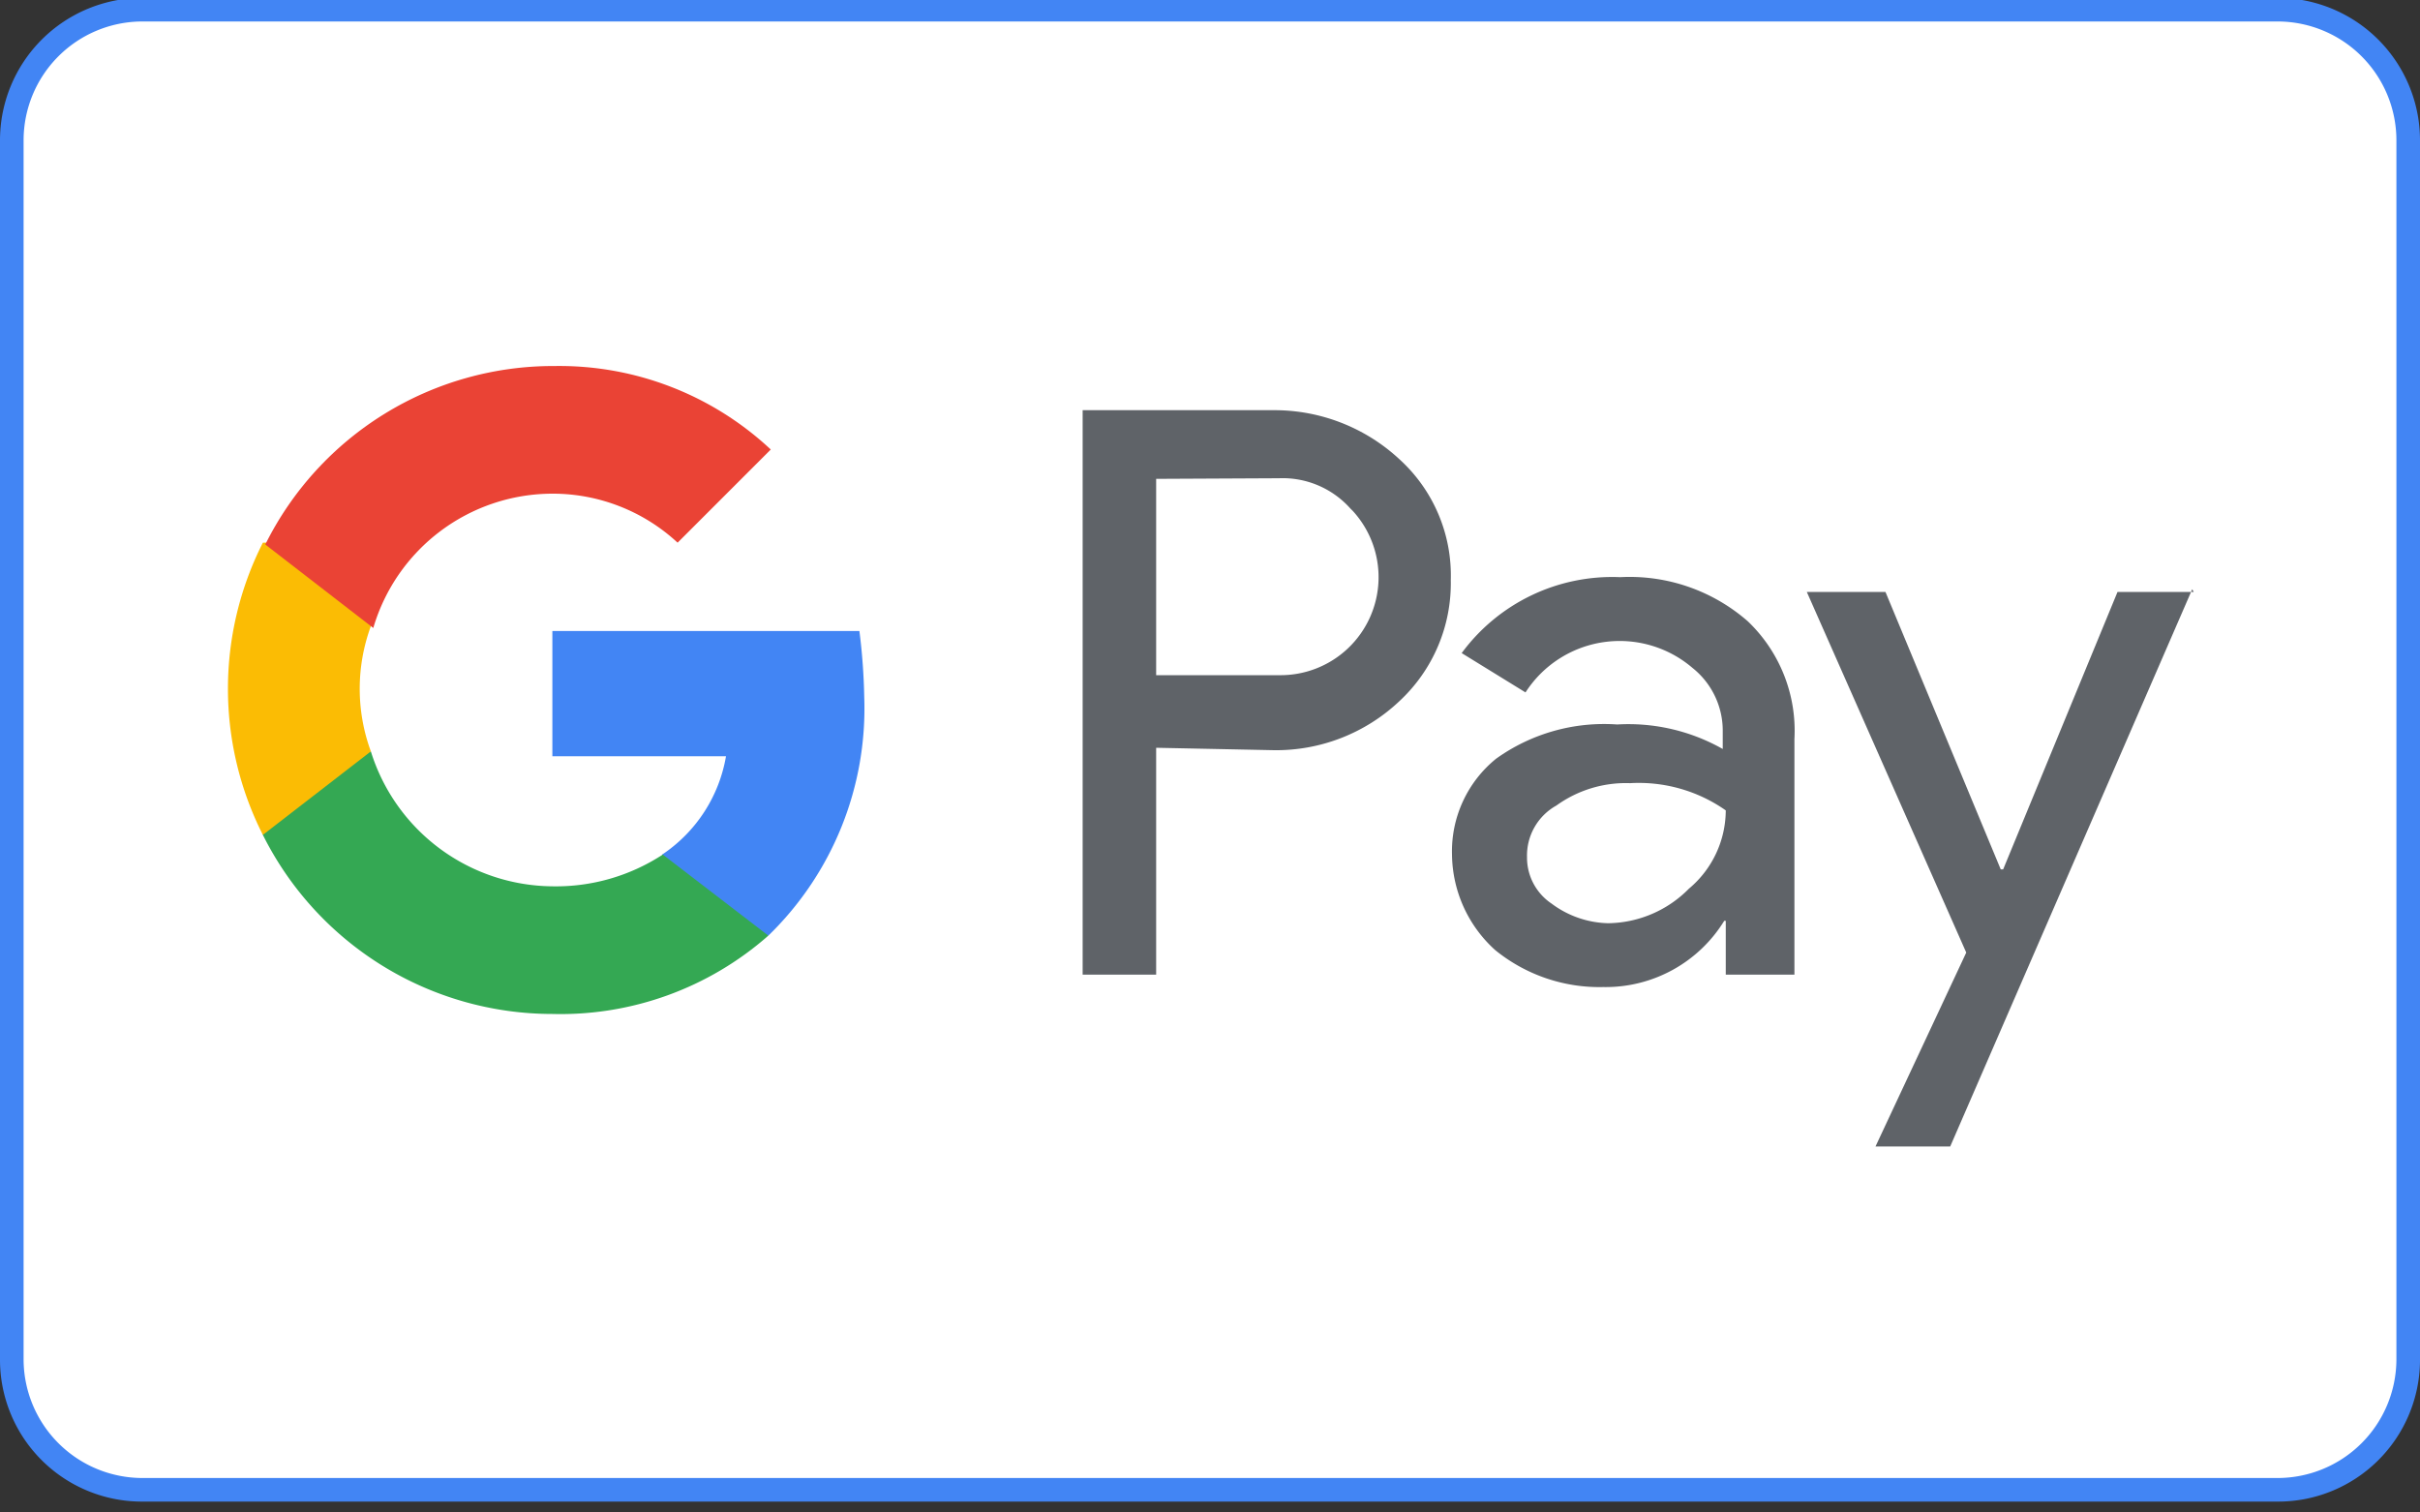
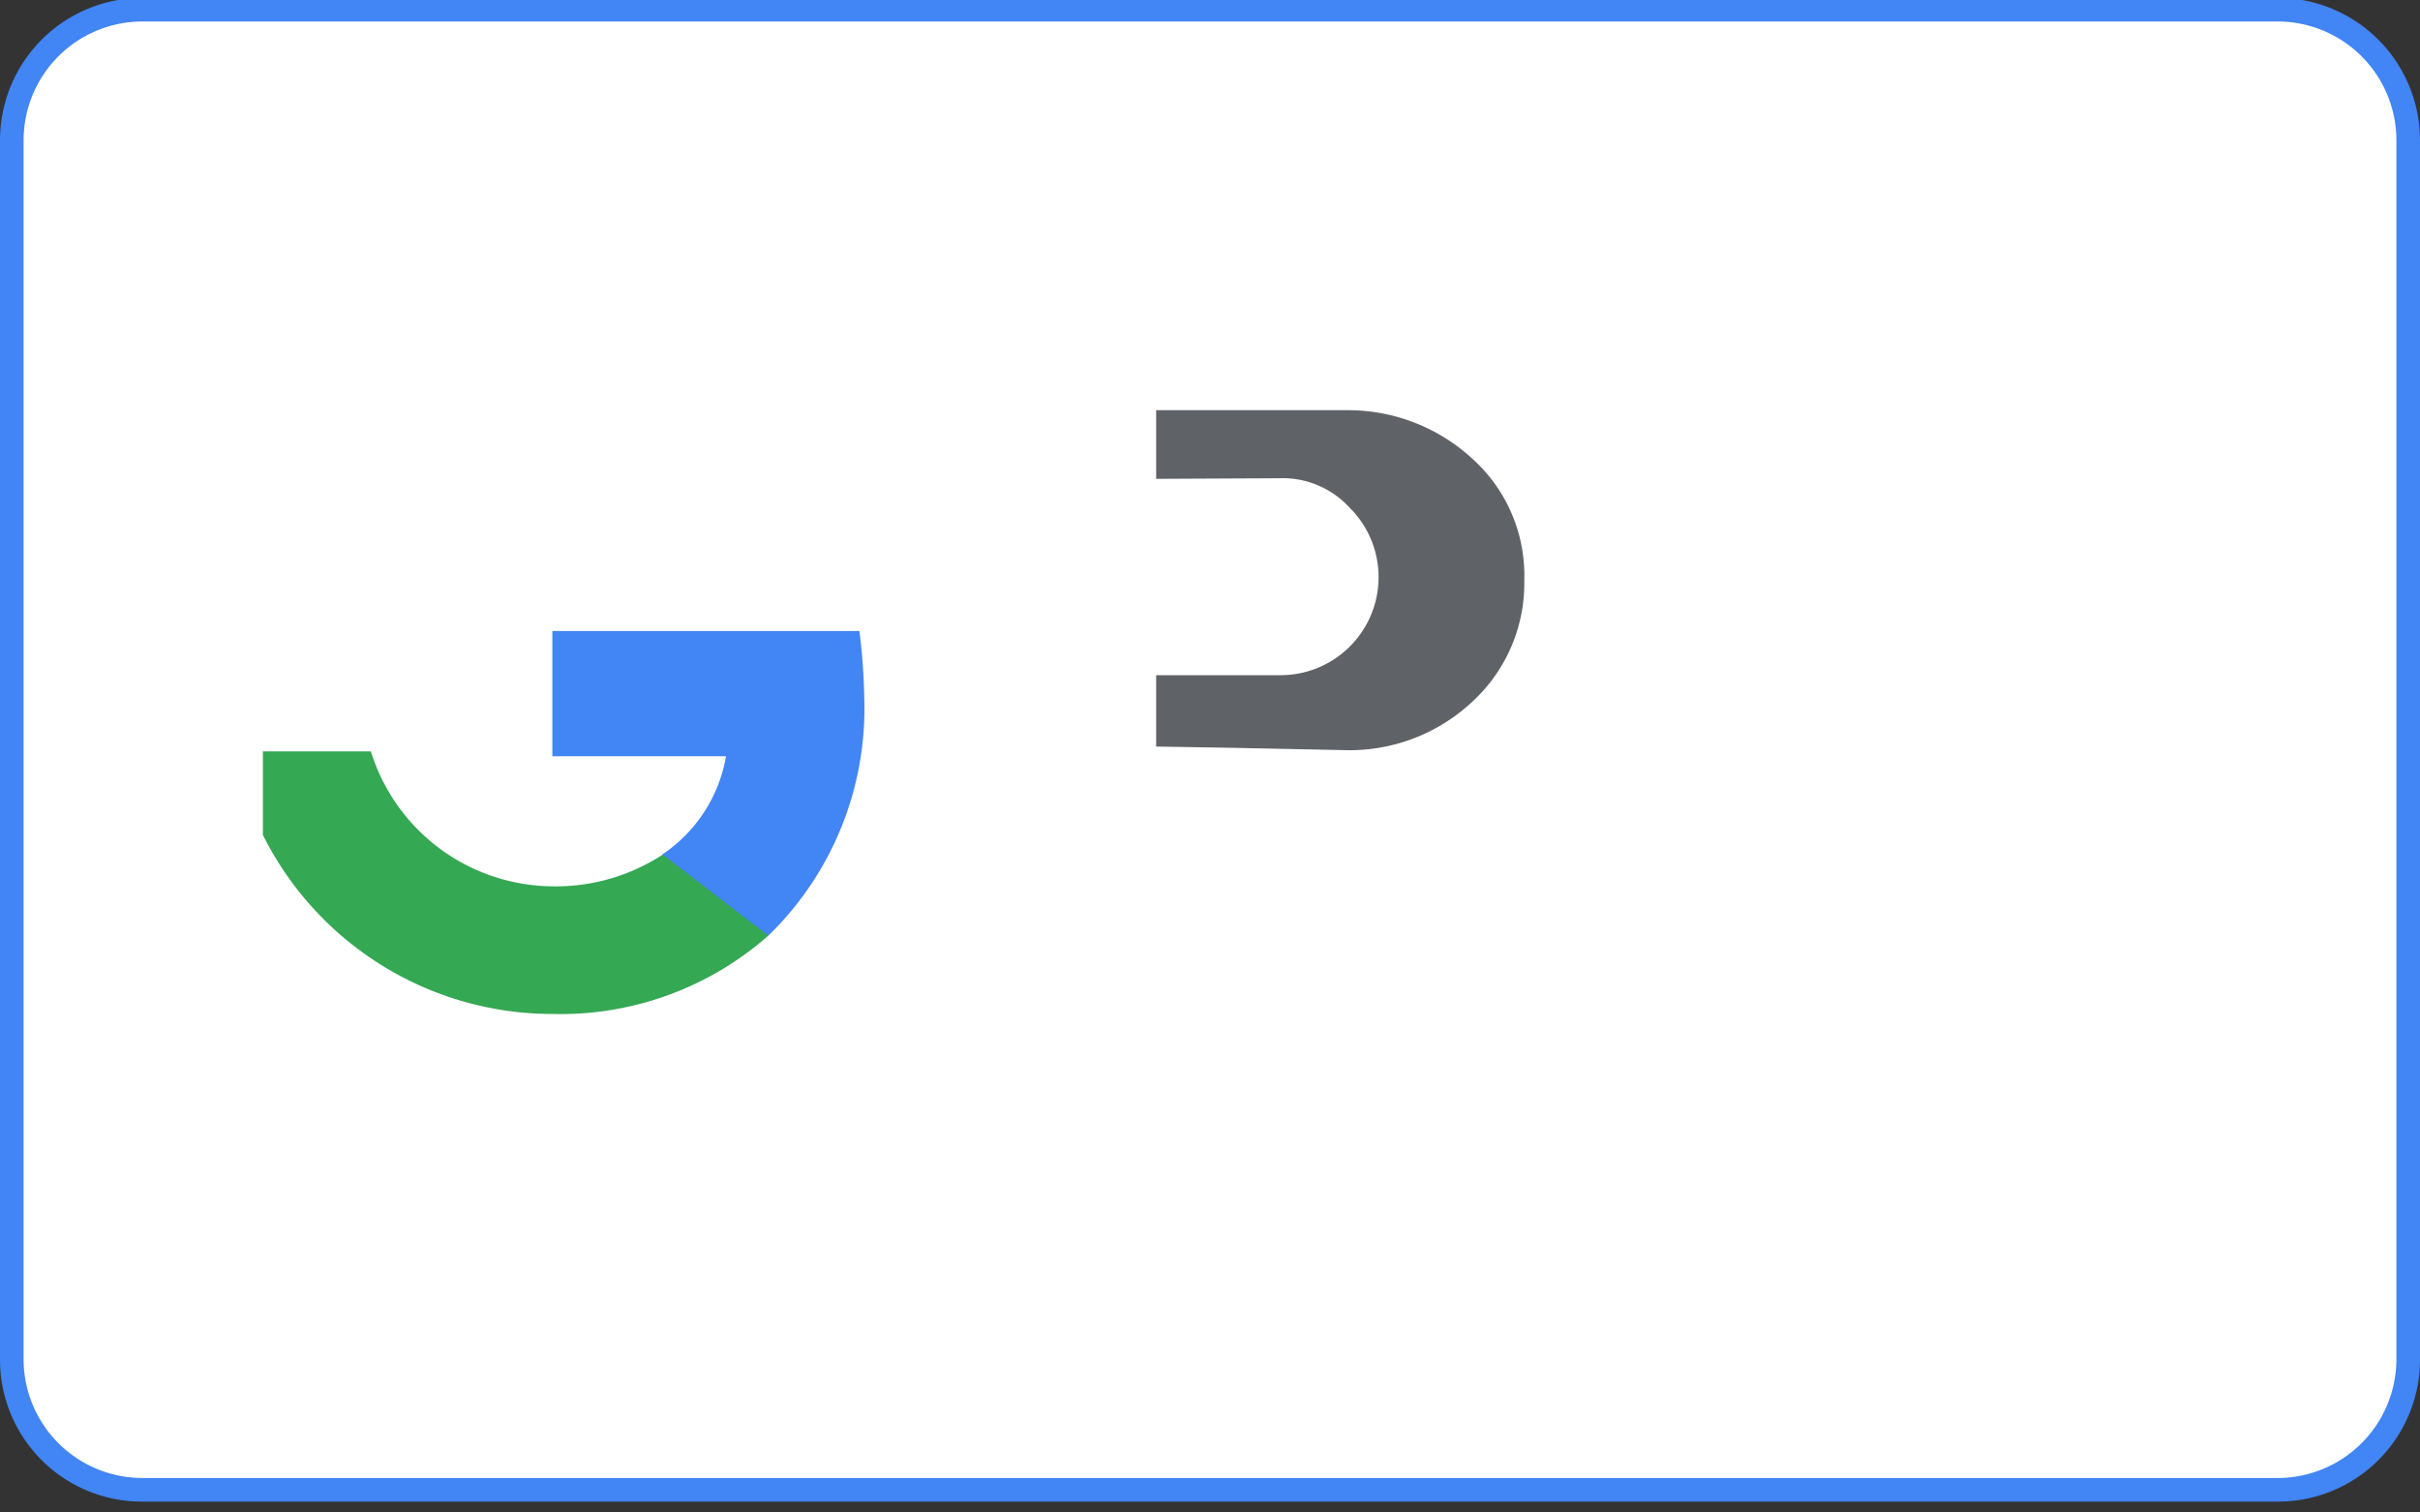
<svg xmlns="http://www.w3.org/2000/svg" id="Layer_1" data-name="Layer 1" viewBox="0 0 80 50">
  <rect x="0" y="0" width="80" height="50" fill="#333333" stroke="none" />
  <defs>
    <style>.cls-1{fill:#fff;}.cls-2{fill:#4285f4;}.cls-3{fill:#5f6368;}.cls-4{fill:#34a853;}.cls-5{fill:#fbbc04;}.cls-6{fill:#ea4335;}</style>
  </defs>
  <rect class="cls-1" x="0.06" y="0.02" width="79.88" height="49.54" rx="5.13" />
  <path class="cls-2" d="M75.29.71a3.93,3.93,0,0,1,3.93,3.93h0v40.3a3.93,3.93,0,0,1-3.93,3.92H4.71A3.93,3.93,0,0,1,.78,44.94V4.64A3.93,3.93,0,0,1,4.71.71H75.29m0-.78H4.71A4.71,4.71,0,0,0,0,4.64v40.3a4.69,4.69,0,0,0,4.7,4.7H75.29A4.69,4.69,0,0,0,80,45h0V4.64A4.71,4.71,0,0,0,75.29-.07Z" />
-   <path class="cls-3" d="M38.22,24.68v7.54H35.79V13.56h6.33a6.07,6.07,0,0,1,4.14,1.62,5.19,5.19,0,0,1,1.7,4,5.32,5.32,0,0,1-1.7,4,5.93,5.93,0,0,1-4.14,1.62l-3.9-.08Zm0-8.85v6.49h4.06a3.24,3.24,0,0,0,2.44-5.43l-.08-.08a3,3,0,0,0-2.36-1Z" />
-   <path class="cls-3" d="M53.56,19.08a5.93,5.93,0,0,1,4.22,1.46,5,5,0,0,1,1.54,3.89v7.79H57.05V30.44H57a4.6,4.6,0,0,1-4,2.19,5.46,5.46,0,0,1-3.57-1.22A4.31,4.31,0,0,1,48,28.25a3.94,3.94,0,0,1,1.46-3.17,6.13,6.13,0,0,1,4-1.13,6.33,6.33,0,0,1,3.49.81v-.57a2.65,2.65,0,0,0-1-2.11,3.7,3.7,0,0,0-5.52.81l-2.11-1.3A6.18,6.18,0,0,1,53.56,19.08Zm-3.08,9.25a1.83,1.83,0,0,0,.81,1.54,3.24,3.24,0,0,0,1.87.65,3.81,3.81,0,0,0,2.67-1.14,3.39,3.39,0,0,0,1.22-2.59,5,5,0,0,0-3.16-.9,3.93,3.93,0,0,0-2.44.74A1.89,1.89,0,0,0,50.48,28.33Z" />
-   <path class="cls-3" d="M72.47,19.48l-8,18.42H62l3-6.41L59.73,19.57h2.6l3.81,9.17h.08L70,19.57h2.52Z" />
+   <path class="cls-3" d="M38.22,24.68v7.54V13.56h6.33a6.07,6.07,0,0,1,4.14,1.62,5.19,5.19,0,0,1,1.7,4,5.32,5.32,0,0,1-1.7,4,5.93,5.93,0,0,1-4.14,1.62l-3.9-.08Zm0-8.85v6.49h4.06a3.24,3.24,0,0,0,2.44-5.43l-.08-.08a3,3,0,0,0-2.36-1Z" />
  <path class="cls-2" d="M28.57,23.05a20.16,20.16,0,0,0-.16-2.19H18.26V25H24a4.9,4.9,0,0,1-2.11,3.25v2.68H25.4A10.46,10.46,0,0,0,28.57,23.05Z" />
  <path class="cls-4" d="M18.26,33.52a10.39,10.39,0,0,0,7.14-2.59l-3.49-2.68a6.45,6.45,0,0,1-3.65,1.05,6.34,6.34,0,0,1-6-4.46H8.69V27.6A10.7,10.7,0,0,0,18.26,33.52Z" />
-   <path class="cls-5" d="M12.26,24.84a6,6,0,0,1,0-4.14V17.94H8.69a10.68,10.68,0,0,0,0,9.66Z" />
-   <path class="cls-6" d="M18.26,16.32a6.07,6.07,0,0,1,4.14,1.62h0l3.08-3.08a10.23,10.23,0,0,0-7.14-2.76A10.63,10.63,0,0,0,8.77,18l3.57,2.76A6.18,6.18,0,0,1,18.26,16.32Z" />
</svg>